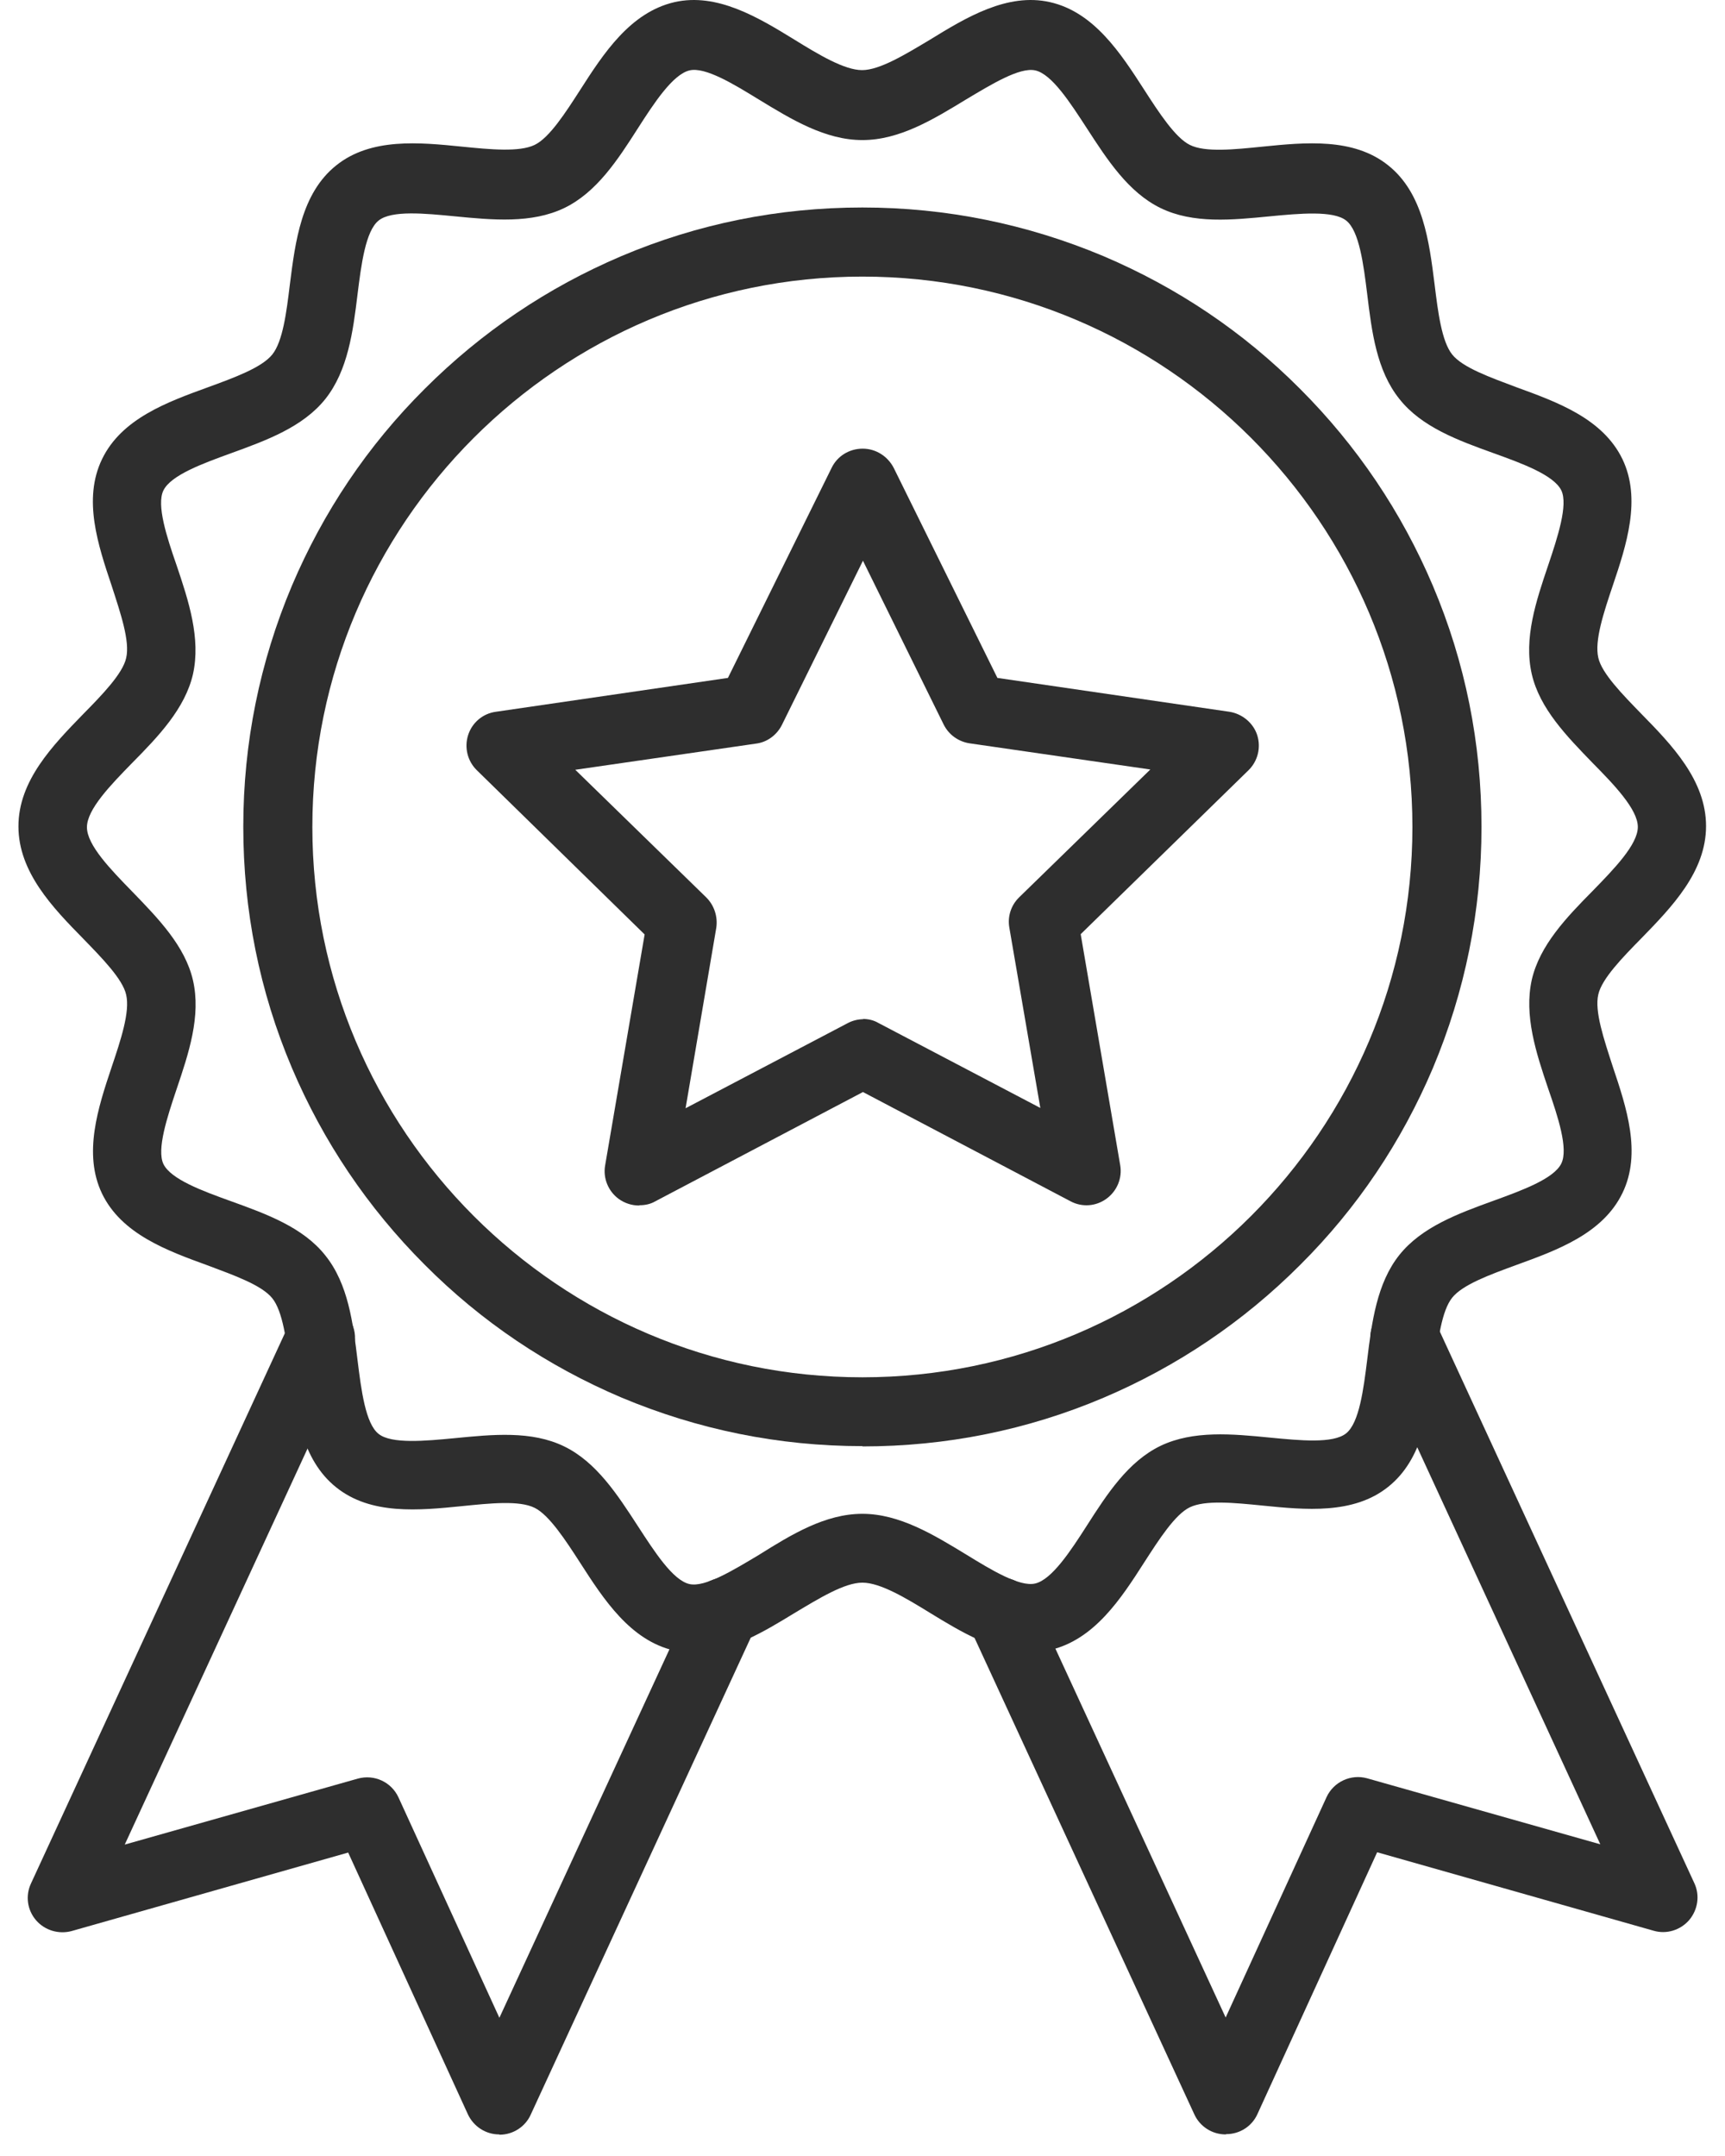
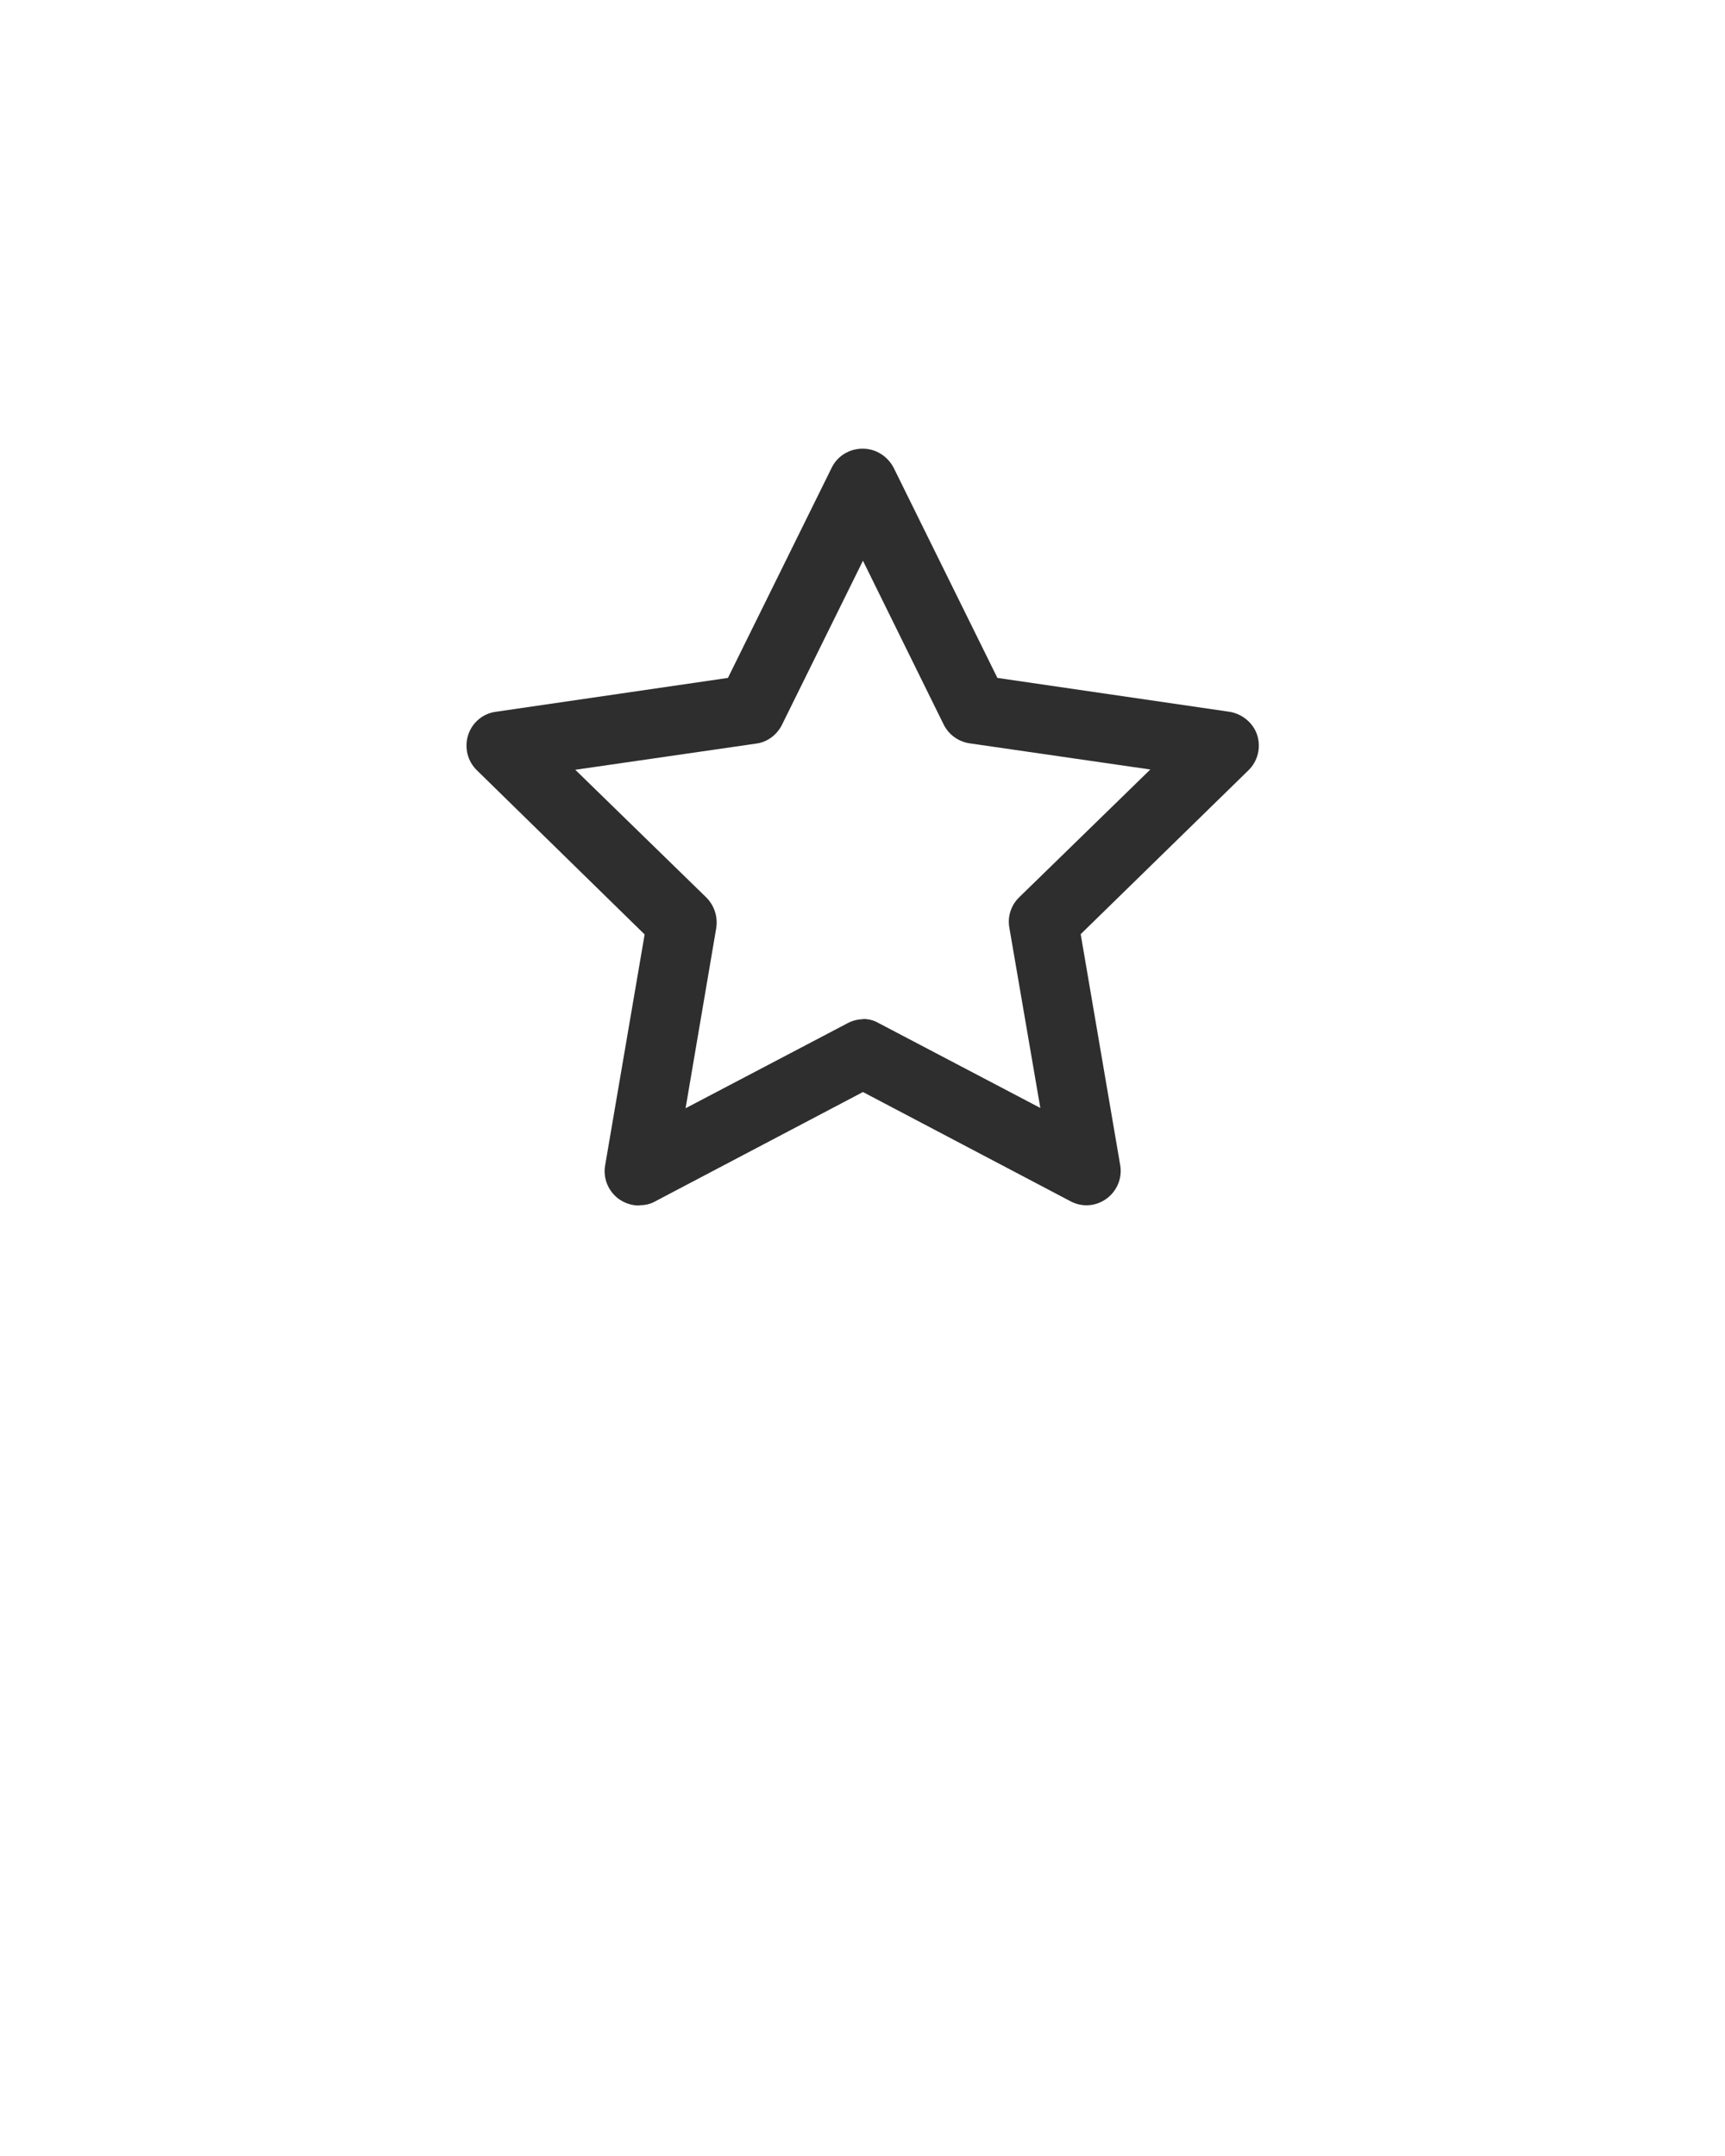
<svg xmlns="http://www.w3.org/2000/svg" width="80" height="100" viewBox="0 0 80 100" fill="none">
-   <path d="M47.812 76.652C46.164 76.652 44.569 75.689 43.145 74.818C42.011 74.119 40.825 73.407 39.995 73.407C39.164 73.407 37.991 74.132 36.844 74.818C35.42 75.689 33.825 76.652 32.177 76.652C31.887 76.652 31.584 76.625 31.281 76.559C29.237 76.098 27.998 74.185 26.904 72.483C26.232 71.441 25.467 70.267 24.795 69.937C24.083 69.581 22.725 69.726 21.42 69.858C19.443 70.056 17.202 70.28 15.593 68.987C13.972 67.695 13.695 65.452 13.444 63.473C13.286 62.18 13.115 60.822 12.627 60.215C12.139 59.608 10.874 59.159 9.648 58.698C7.763 58.012 5.64 57.246 4.731 55.36C3.847 53.513 4.546 51.376 5.179 49.49C5.601 48.236 6.036 46.93 5.851 46.139C5.693 45.413 4.718 44.424 3.861 43.54C2.45 42.102 0.855 40.453 0.855 38.329C0.855 36.205 2.45 34.57 3.861 33.118C4.718 32.248 5.693 31.245 5.851 30.52C6.036 29.741 5.588 28.435 5.179 27.169C4.546 25.282 3.834 23.159 4.731 21.299C5.64 19.412 7.763 18.647 9.648 17.961C10.874 17.512 12.139 17.051 12.627 16.444C13.115 15.837 13.286 14.492 13.444 13.185C13.695 11.207 13.972 8.964 15.593 7.671C17.202 6.378 19.456 6.603 21.42 6.801C22.738 6.933 24.083 7.064 24.795 6.721C25.48 6.392 26.232 5.218 26.904 4.175C27.985 2.487 29.224 0.574 31.281 0.099C33.258 -0.349 35.17 0.811 36.844 1.84C37.977 2.54 39.164 3.252 39.981 3.252C40.799 3.252 41.985 2.526 43.132 1.84C44.806 0.811 46.718 -0.349 48.695 0.099C50.738 0.561 51.978 2.474 53.072 4.175C53.744 5.218 54.509 6.392 55.181 6.721C55.893 7.078 57.251 6.933 58.556 6.801C60.533 6.603 62.774 6.378 64.382 7.671C66.004 8.964 66.281 11.207 66.531 13.185C66.689 14.478 66.861 15.837 67.349 16.444C67.836 17.051 69.102 17.499 70.328 17.961C72.213 18.647 74.335 19.412 75.245 21.299C76.128 23.145 75.43 25.282 74.797 27.156C74.375 28.409 73.94 29.715 74.124 30.506C74.283 31.232 75.258 32.221 76.115 33.105C77.526 34.543 79.121 36.192 79.121 38.316C79.121 40.44 77.526 42.076 76.115 43.527C75.258 44.398 74.283 45.4 74.124 46.126C73.94 46.904 74.388 48.21 74.797 49.477C75.43 51.363 76.141 53.487 75.245 55.334C74.335 57.22 72.213 57.985 70.328 58.671C69.102 59.12 67.836 59.581 67.349 60.188C66.861 60.795 66.689 62.141 66.531 63.447C66.281 65.425 66.004 67.668 64.382 68.961C62.774 70.254 60.52 70.029 58.556 69.832C57.237 69.7 55.893 69.568 55.181 69.911C54.495 70.24 53.744 71.415 53.072 72.457C51.991 74.145 50.752 76.058 48.695 76.533C48.392 76.625 48.089 76.652 47.799 76.652H47.812ZM39.995 70.214C41.708 70.214 43.29 71.177 44.806 72.101C45.966 72.813 47.285 73.618 48.01 73.446C48.787 73.261 49.657 71.929 50.409 70.755C51.345 69.291 52.32 67.787 53.823 67.061C55.339 66.336 57.145 66.507 58.898 66.679C60.27 66.811 61.825 66.969 62.431 66.481C63.038 65.993 63.236 64.436 63.407 63.064C63.618 61.323 63.855 59.516 64.897 58.209C65.938 56.904 67.639 56.283 69.273 55.69C70.578 55.215 72.068 54.674 72.411 53.962C72.74 53.276 72.253 51.798 71.804 50.505C71.237 48.83 70.671 47.102 71.04 45.44C71.409 43.843 72.648 42.551 73.861 41.324C74.85 40.308 75.957 39.174 75.957 38.356C75.957 37.538 74.85 36.39 73.861 35.388C72.661 34.147 71.409 32.868 71.04 31.272C70.657 29.609 71.237 27.881 71.804 26.206C72.239 24.913 72.727 23.422 72.411 22.75C72.068 22.037 70.592 21.496 69.273 21.021C67.626 20.428 65.925 19.808 64.897 18.502C63.842 17.183 63.618 15.389 63.407 13.647C63.236 12.262 63.038 10.705 62.431 10.23C61.838 9.756 60.27 9.901 58.898 10.033C57.145 10.204 55.339 10.389 53.823 9.65C52.334 8.924 51.358 7.421 50.409 5.956C49.644 4.782 48.787 3.437 48.01 3.265C47.285 3.107 45.979 3.912 44.806 4.611C43.29 5.534 41.721 6.497 39.995 6.497C38.267 6.497 36.699 5.534 35.183 4.611C34.023 3.898 32.704 3.094 31.979 3.265C31.202 3.45 30.331 4.782 29.58 5.956C28.644 7.421 27.669 8.924 26.166 9.65C24.65 10.376 22.844 10.204 21.09 10.033C19.72 9.901 18.164 9.742 17.558 10.23C16.951 10.719 16.753 12.275 16.582 13.647C16.371 15.389 16.134 17.183 15.092 18.502C14.051 19.808 12.35 20.428 10.716 21.021C9.411 21.496 7.921 22.037 7.578 22.75C7.249 23.422 7.736 24.913 8.185 26.206C8.751 27.881 9.318 29.609 8.949 31.272C8.58 32.868 7.341 34.161 6.128 35.388C5.139 36.403 4.032 37.538 4.032 38.369C4.032 39.2 5.139 40.334 6.128 41.35C7.328 42.59 8.58 43.87 8.949 45.466C9.331 47.128 8.751 48.856 8.185 50.532C7.75 51.825 7.262 53.315 7.578 53.988C7.921 54.7 9.397 55.241 10.716 55.716C12.364 56.31 14.064 56.93 15.092 58.236C16.147 59.555 16.371 61.349 16.582 63.09C16.753 64.476 16.951 66.032 17.558 66.507C18.151 66.982 19.72 66.837 21.09 66.705C22.844 66.534 24.65 66.349 26.166 67.088C27.655 67.813 28.631 69.317 29.58 70.781C30.345 71.956 31.202 73.301 31.979 73.473C32.704 73.631 34.01 72.826 35.183 72.127C36.699 71.177 38.267 70.214 39.995 70.214Z" fill="#2E2E2E" />
-   <path d="M39.995 67.075C36.119 67.075 32.362 66.309 28.816 64.819C25.401 63.367 22.33 61.31 19.693 58.658C17.057 56.02 14.987 52.946 13.537 49.529C12.034 45.981 11.283 42.221 11.283 38.343C11.283 34.464 12.047 30.704 13.537 27.169C14.987 23.752 17.044 20.678 19.693 18.04C22.33 15.402 25.401 13.331 28.816 11.88C32.362 10.376 36.119 9.624 39.995 9.624C43.87 9.624 47.627 10.389 51.174 11.88C54.588 13.331 57.66 15.389 60.296 18.04C62.933 20.678 65.002 23.752 66.452 27.169C67.955 30.718 68.707 34.477 68.707 38.356C68.707 42.234 67.942 45.994 66.452 49.542C65.002 52.959 62.946 56.033 60.296 58.671C57.66 61.31 54.588 63.381 51.174 64.832C47.627 66.336 43.87 67.088 39.995 67.088V67.075ZM39.995 12.829C25.929 12.829 14.486 24.28 14.486 38.356C14.486 52.431 25.929 63.882 39.995 63.882C54.061 63.882 65.503 52.431 65.503 38.356C65.503 24.28 54.061 12.829 39.995 12.829Z" fill="#2E2E2E" />
  <path d="M29.633 55.914C29.303 55.914 28.974 55.809 28.697 55.611C28.209 55.255 27.959 54.648 28.064 54.054L29.896 43.342L22.119 35.73C21.683 35.308 21.525 34.675 21.71 34.095C21.895 33.514 22.395 33.092 23.002 33.013L33.759 31.443L38.571 21.694C38.834 21.153 39.388 20.81 40.008 20.81C40.627 20.81 41.168 21.167 41.444 21.694L46.256 31.443L57.013 33.013C57.606 33.105 58.121 33.527 58.305 34.095C58.49 34.675 58.331 35.308 57.897 35.73L50.119 43.329L51.951 54.041C52.056 54.635 51.806 55.241 51.318 55.597C50.831 55.954 50.185 56.007 49.644 55.716L40.021 50.651L30.397 55.716C30.173 55.848 29.923 55.901 29.672 55.901L29.633 55.914ZM39.994 47.26C40.258 47.26 40.508 47.313 40.733 47.445L48.247 51.389L46.81 43.026C46.718 42.511 46.889 41.983 47.271 41.614L53.348 35.691L44.964 34.477C44.45 34.398 44.002 34.081 43.765 33.607L40.021 26.008L36.264 33.62C36.026 34.095 35.578 34.425 35.064 34.49L26.68 35.704L32.757 41.627C33.126 41.997 33.297 42.524 33.218 43.039L31.795 51.403L39.309 47.458C39.533 47.339 39.783 47.273 40.047 47.273L39.994 47.26Z" fill="#2E2E2E" />
-   <path d="M56.842 98.999C56.222 98.999 55.656 98.643 55.392 98.075L44.951 75.438C44.582 74.633 44.925 73.697 45.729 73.314C46.533 72.945 47.469 73.288 47.851 74.093L56.842 93.577L61.522 83.353C61.852 82.641 62.656 82.272 63.407 82.483L74.217 85.543L63.697 62.721C63.328 61.916 63.671 60.98 64.475 60.597C65.279 60.228 66.215 60.571 66.597 61.376L78.58 87.35C78.844 87.918 78.739 88.577 78.343 89.052C77.934 89.527 77.288 89.725 76.695 89.553L63.868 85.912L58.319 98.049C58.068 98.616 57.501 98.986 56.868 98.986L56.842 98.999Z" fill="#2E2E2E" />
-   <path d="M23.147 98.999C22.527 98.999 21.96 98.63 21.697 98.062L16.147 85.926L3.32 89.567C2.727 89.725 2.081 89.54 1.672 89.066C1.264 88.591 1.171 87.931 1.435 87.364L13.418 61.389C13.787 60.584 14.736 60.241 15.54 60.611C16.345 60.98 16.687 61.93 16.318 62.734L5.785 85.556L16.595 82.496C17.36 82.285 18.151 82.654 18.48 83.367L23.16 93.59L32.151 74.106C32.52 73.301 33.469 72.958 34.273 73.328C35.077 73.697 35.42 74.647 35.051 75.451L24.61 98.089C24.36 98.643 23.793 99.012 23.173 99.012L23.147 98.999Z" fill="#2E2E2E" />
</svg>